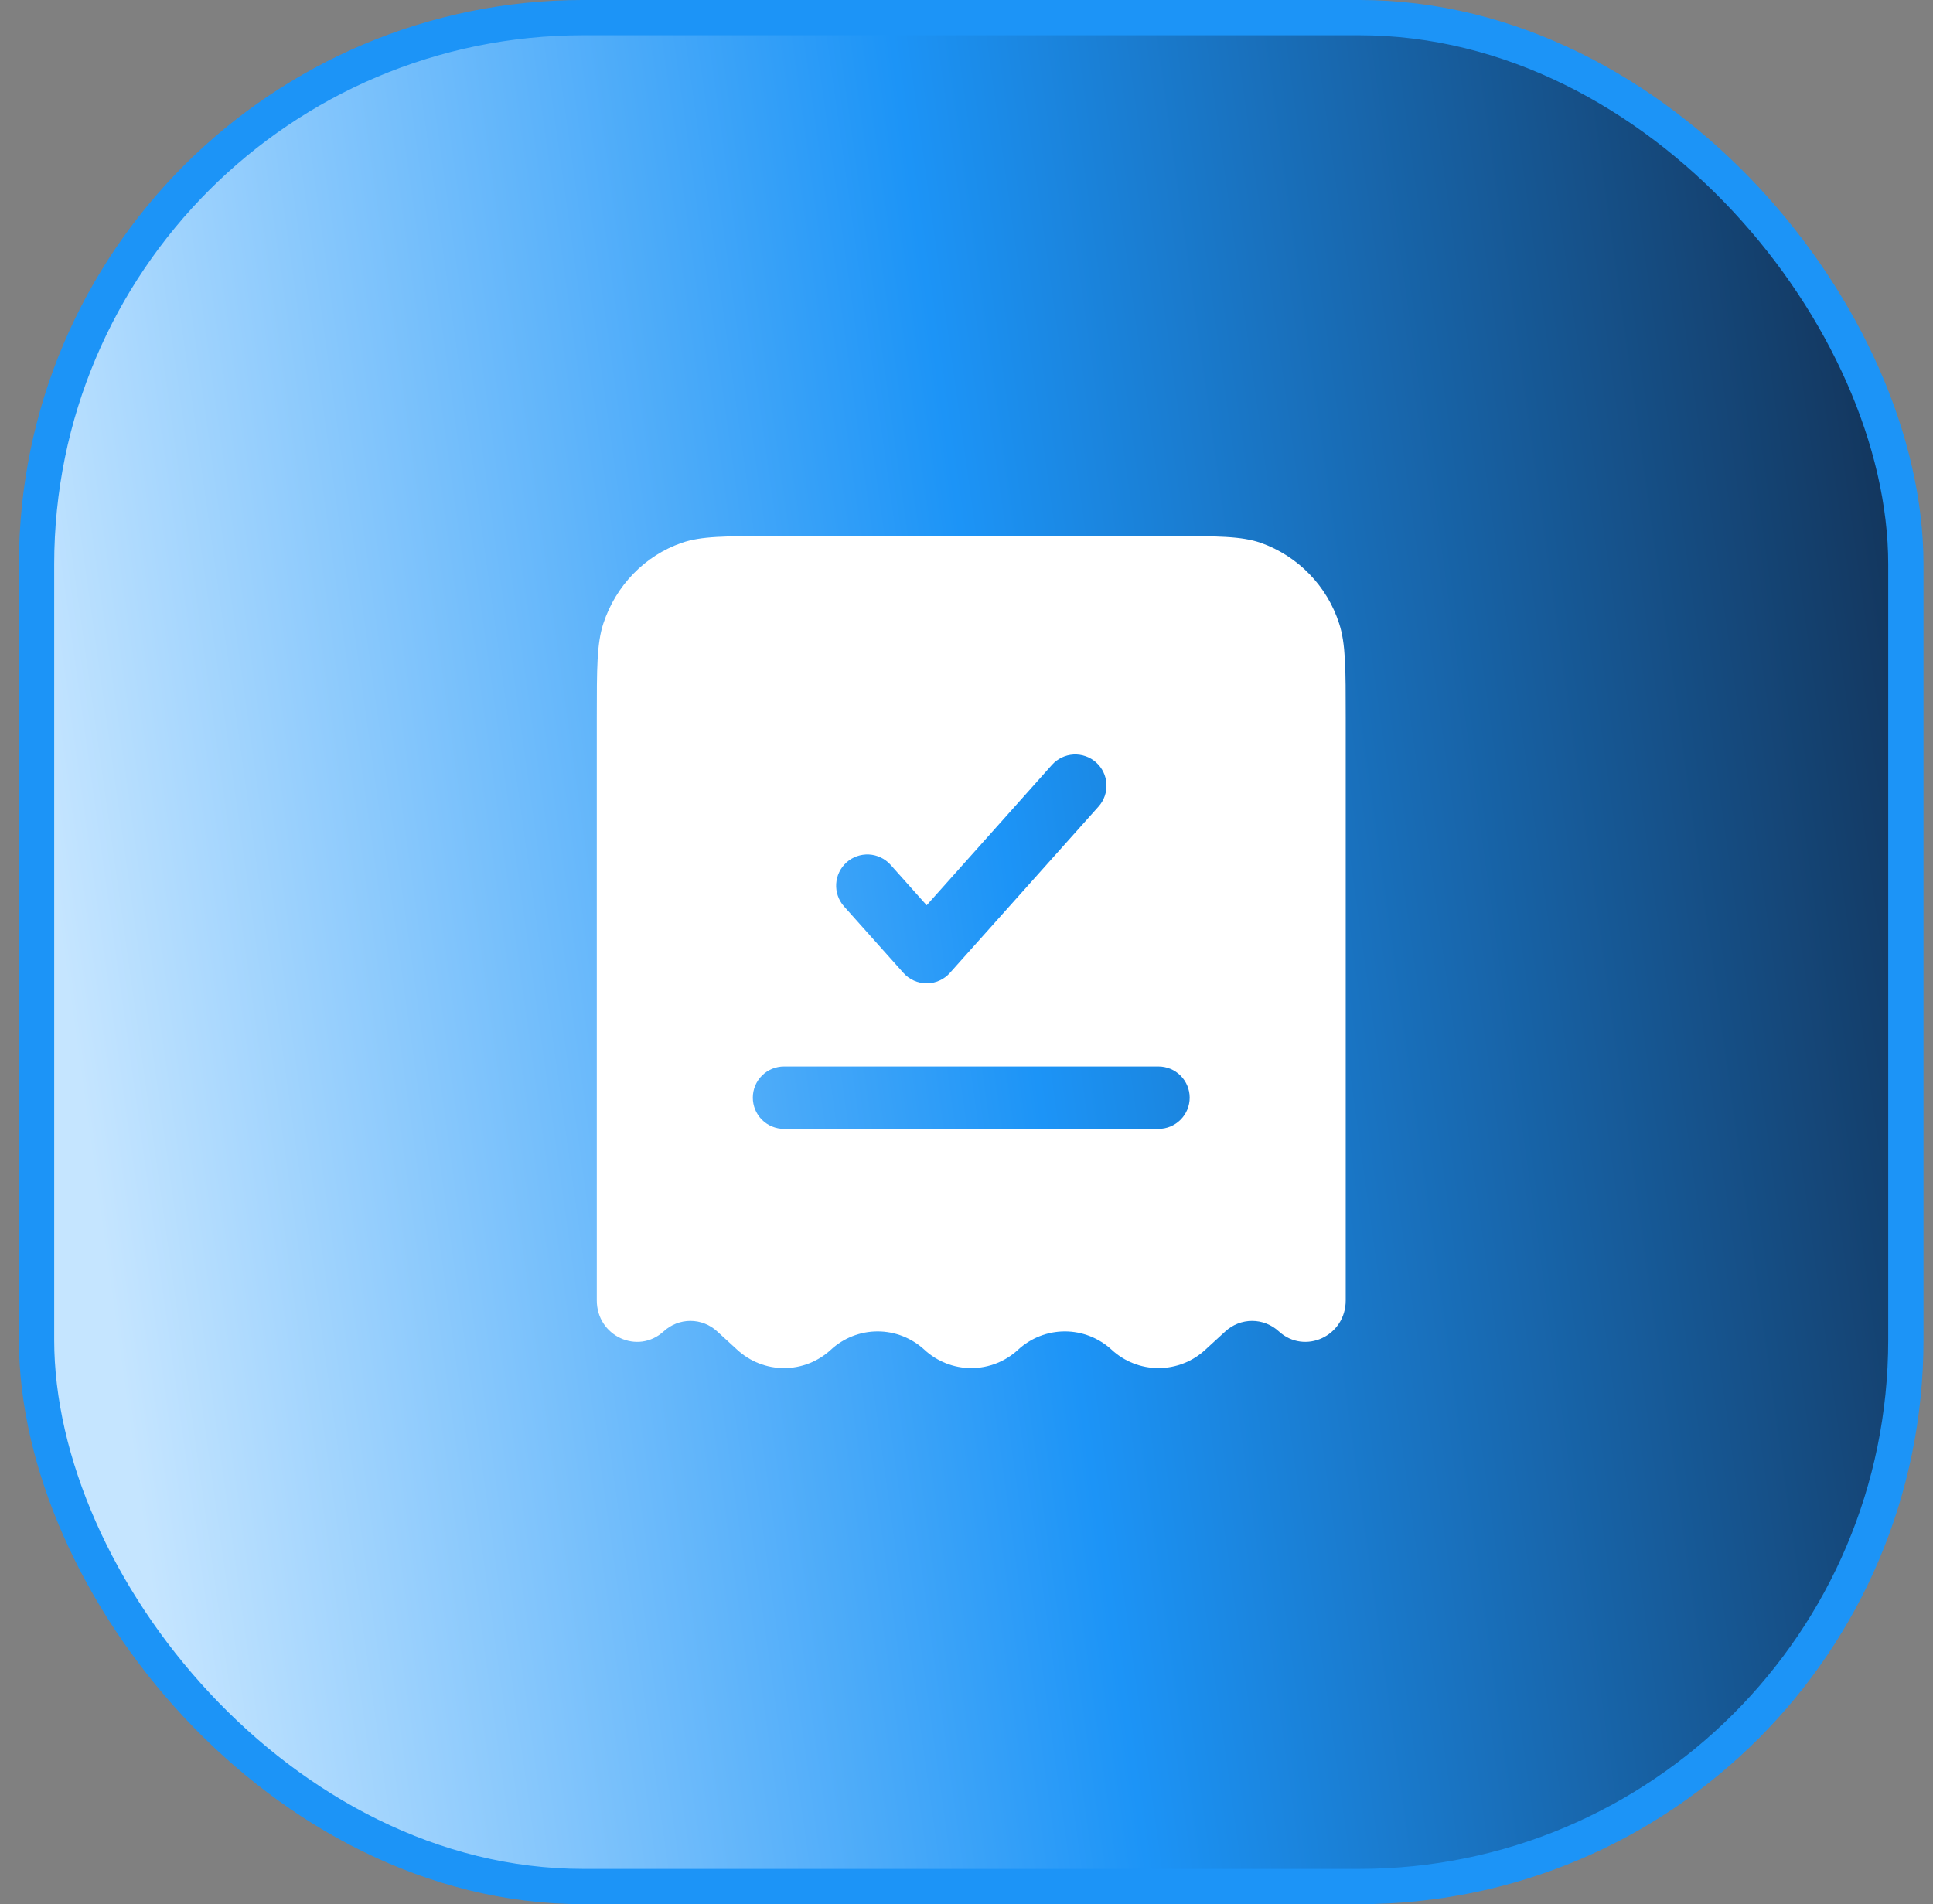
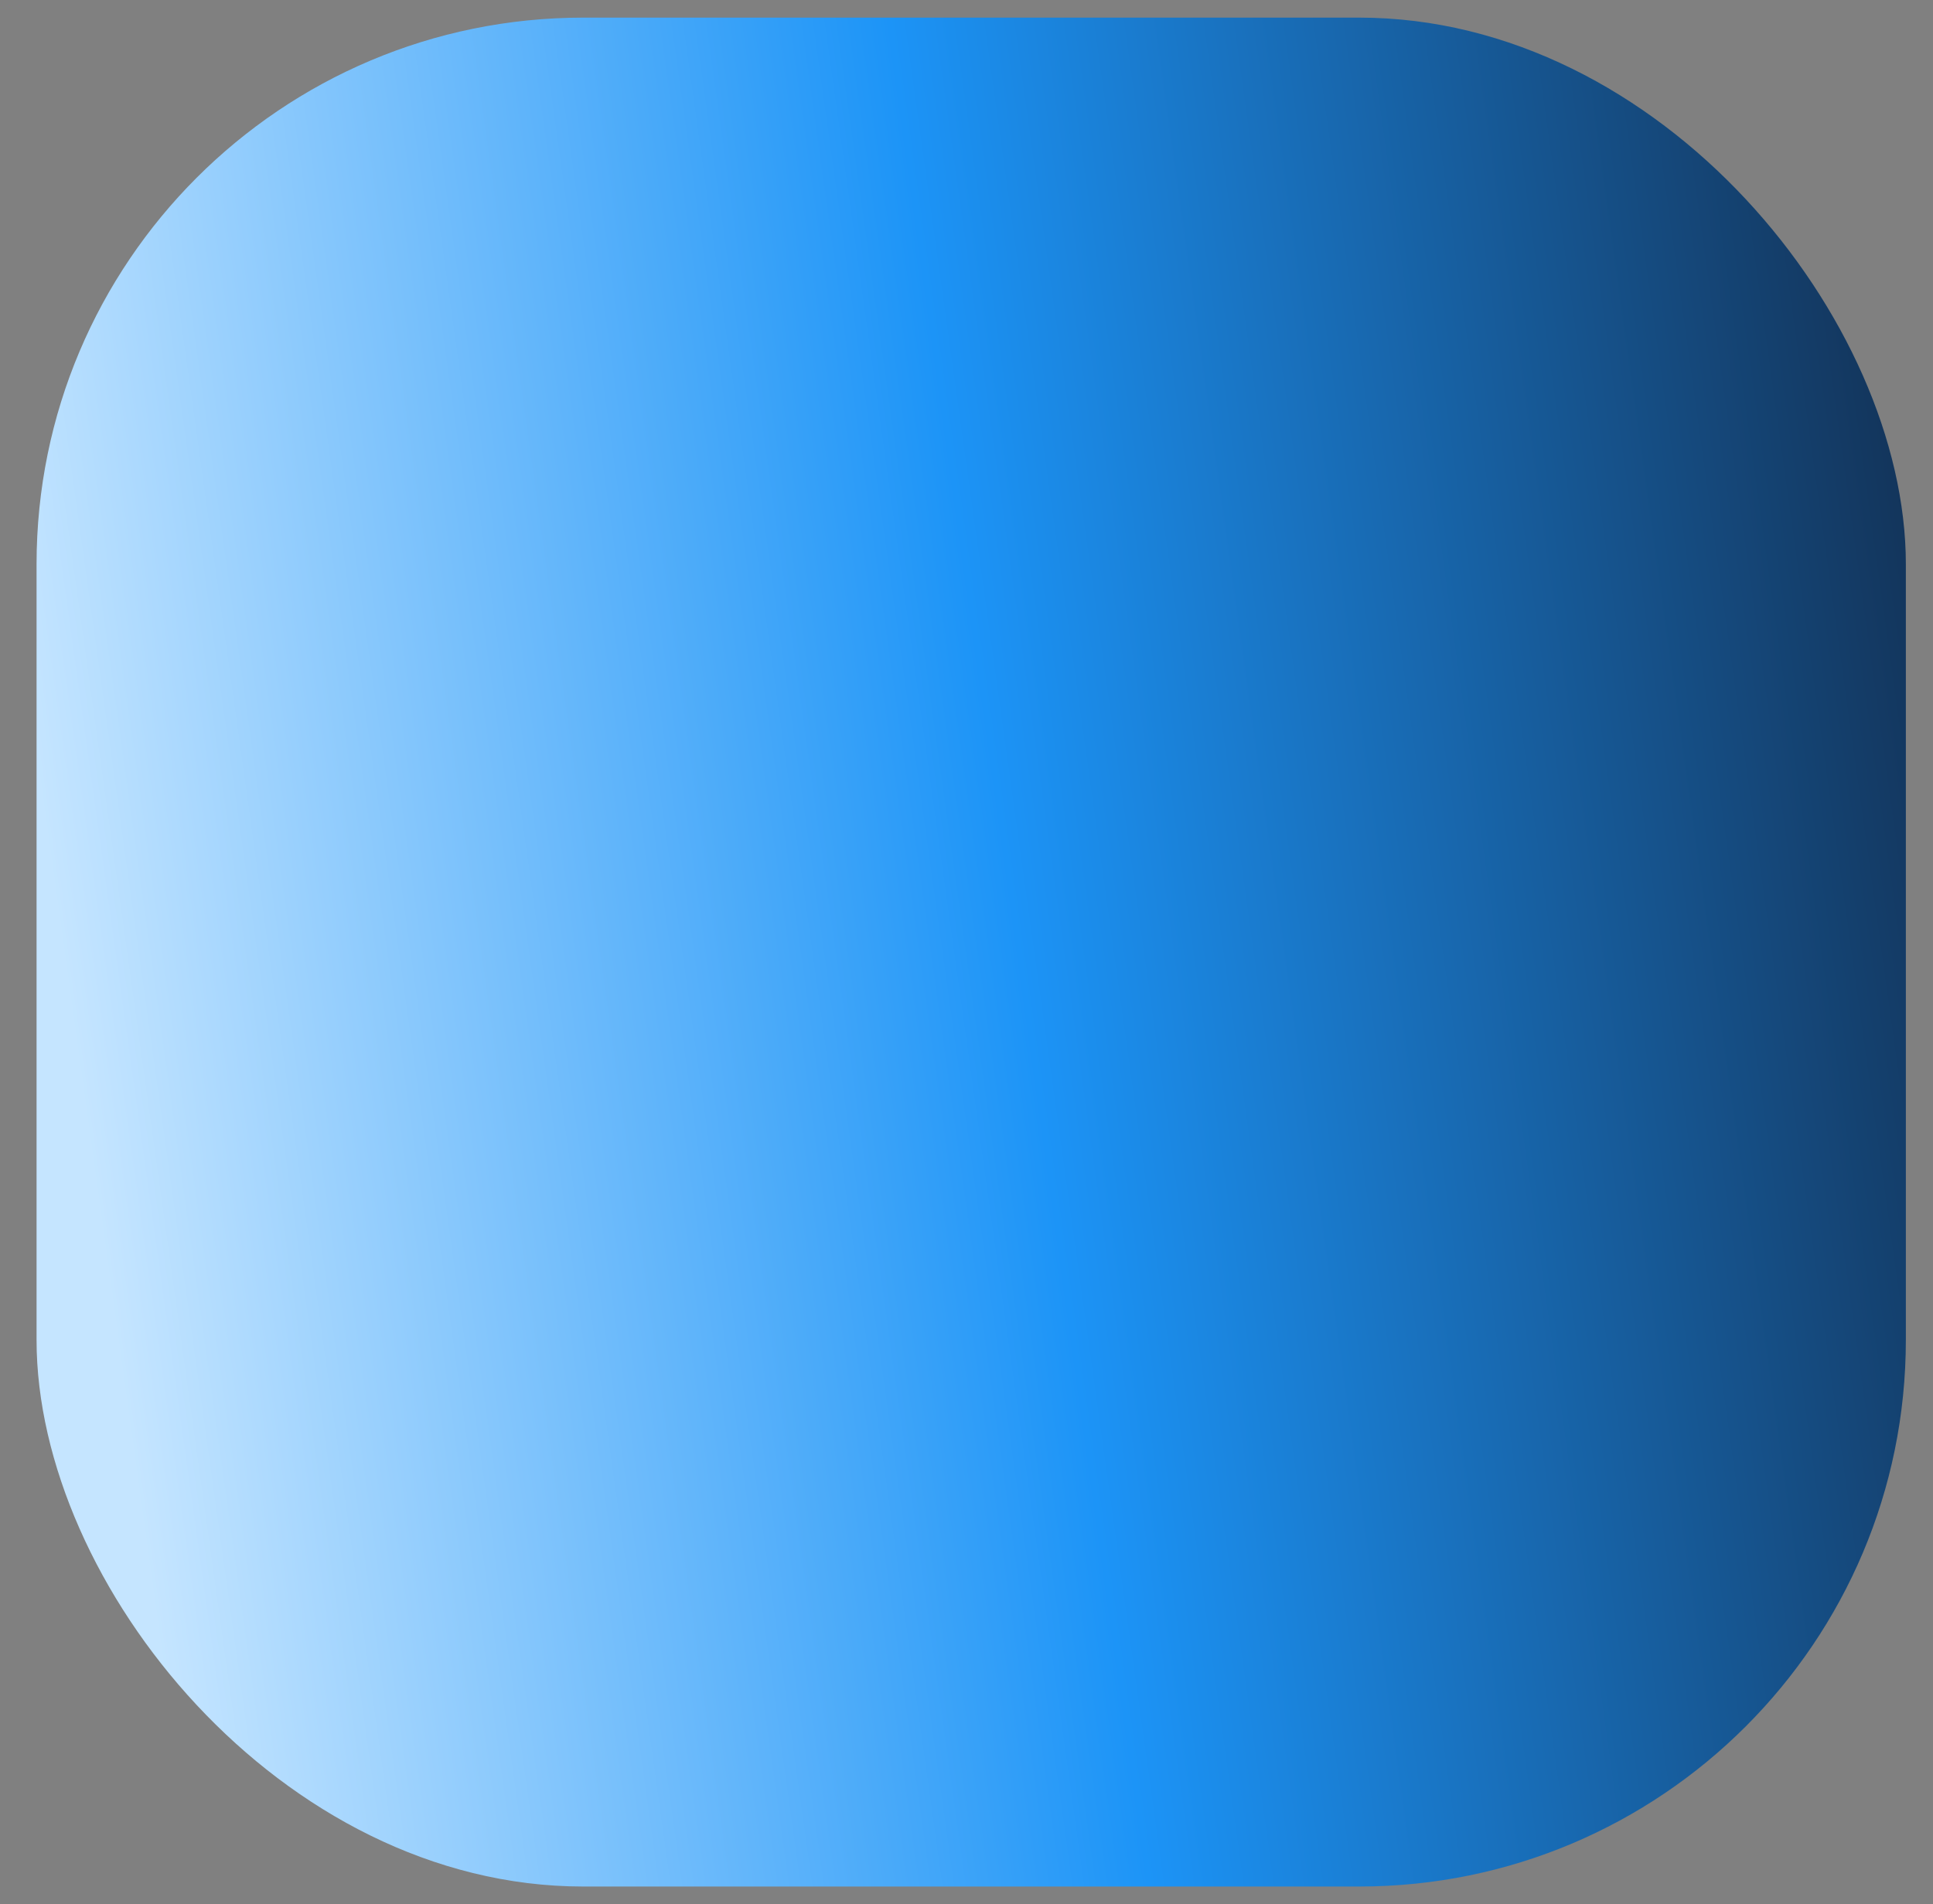
<svg xmlns="http://www.w3.org/2000/svg" width="68" height="67" viewBox="0 0 68 67" fill="none">
  <rect x="0" y="0" width="68" height="67" fill="#808080" stroke="none" />
  <rect x="1.286" y="0.62" width="65.759" height="65.759" rx="19.232" fill="url(#paint0_linear_382_1970)" />
-   <rect x="1.286" y="0.62" width="65.759" height="65.759" rx="19.232" stroke="#1C94F7" stroke-width="1.241" />
-   <path fill-rule="evenodd" clip-rule="evenodd" d="M27.207 18.863H41.127C42.823 18.863 43.67 18.863 44.355 19.102C45.001 19.331 45.585 19.706 46.062 20.198C46.54 20.689 46.898 21.284 47.108 21.936C47.34 22.641 47.34 23.513 47.34 25.259V45.756C47.34 47.012 45.898 47.679 44.986 46.845C44.73 46.609 44.395 46.477 44.047 46.477C43.698 46.477 43.363 46.609 43.107 46.845L42.4 47.492C41.952 47.907 41.364 48.137 40.753 48.137C40.143 48.137 39.555 47.907 39.107 47.492C38.658 47.078 38.071 46.847 37.46 46.847C36.85 46.847 36.262 47.078 35.813 47.492C35.365 47.907 34.777 48.137 34.167 48.137C33.556 48.137 32.968 47.907 32.52 47.492C32.072 47.078 31.484 46.847 30.874 46.847C30.263 46.847 29.675 47.078 29.227 47.492C28.779 47.907 28.191 48.137 27.581 48.137C26.97 48.137 26.382 47.907 25.934 47.492L25.227 46.845C24.971 46.609 24.636 46.477 24.287 46.477C23.939 46.477 23.604 46.609 23.348 46.845C22.436 47.679 20.994 47.012 20.994 45.756V25.259C20.994 23.513 20.994 22.64 21.225 21.937C21.665 20.601 22.682 19.553 23.979 19.102C24.663 18.863 25.511 18.863 27.207 18.863ZM38.646 28.377C38.742 28.269 38.816 28.144 38.863 28.008C38.911 27.871 38.931 27.727 38.923 27.583C38.915 27.439 38.878 27.298 38.816 27.168C38.753 27.038 38.666 26.922 38.558 26.826C38.45 26.729 38.325 26.655 38.188 26.608C38.052 26.56 37.908 26.54 37.764 26.548C37.62 26.556 37.479 26.593 37.349 26.655C37.219 26.718 37.102 26.806 37.006 26.913L32.599 31.852L31.326 30.426C31.131 30.211 30.86 30.082 30.57 30.066C30.28 30.051 29.996 30.151 29.78 30.344C29.564 30.538 29.433 30.809 29.416 31.098C29.399 31.388 29.497 31.672 29.69 31.89L31.78 34.231C31.883 34.347 32.009 34.439 32.15 34.502C32.291 34.566 32.444 34.598 32.599 34.598C32.753 34.598 32.906 34.566 33.047 34.502C33.188 34.439 33.315 34.347 33.417 34.231L38.646 28.377ZM27.581 37.525C27.289 37.525 27.01 37.64 26.804 37.846C26.598 38.052 26.483 38.331 26.483 38.622C26.483 38.914 26.598 39.193 26.804 39.399C27.01 39.605 27.289 39.72 27.581 39.72H40.753C41.044 39.72 41.324 39.605 41.529 39.399C41.735 39.193 41.851 38.914 41.851 38.622C41.851 38.331 41.735 38.052 41.529 37.846C41.324 37.64 41.044 37.525 40.753 37.525H27.581Z" fill="white" />
  <defs>
    <linearGradient id="paint0_linear_382_1970" x1="65.405" y1="3.865" x2="-0.668" y2="13.065" gradientUnits="userSpaceOnUse">
      <stop stop-color="#13345A" />
      <stop offset="0.5" stop-color="#1C94F7" />
      <stop offset="1" stop-color="#C5E5FF" />
    </linearGradient>
  </defs>
</svg>